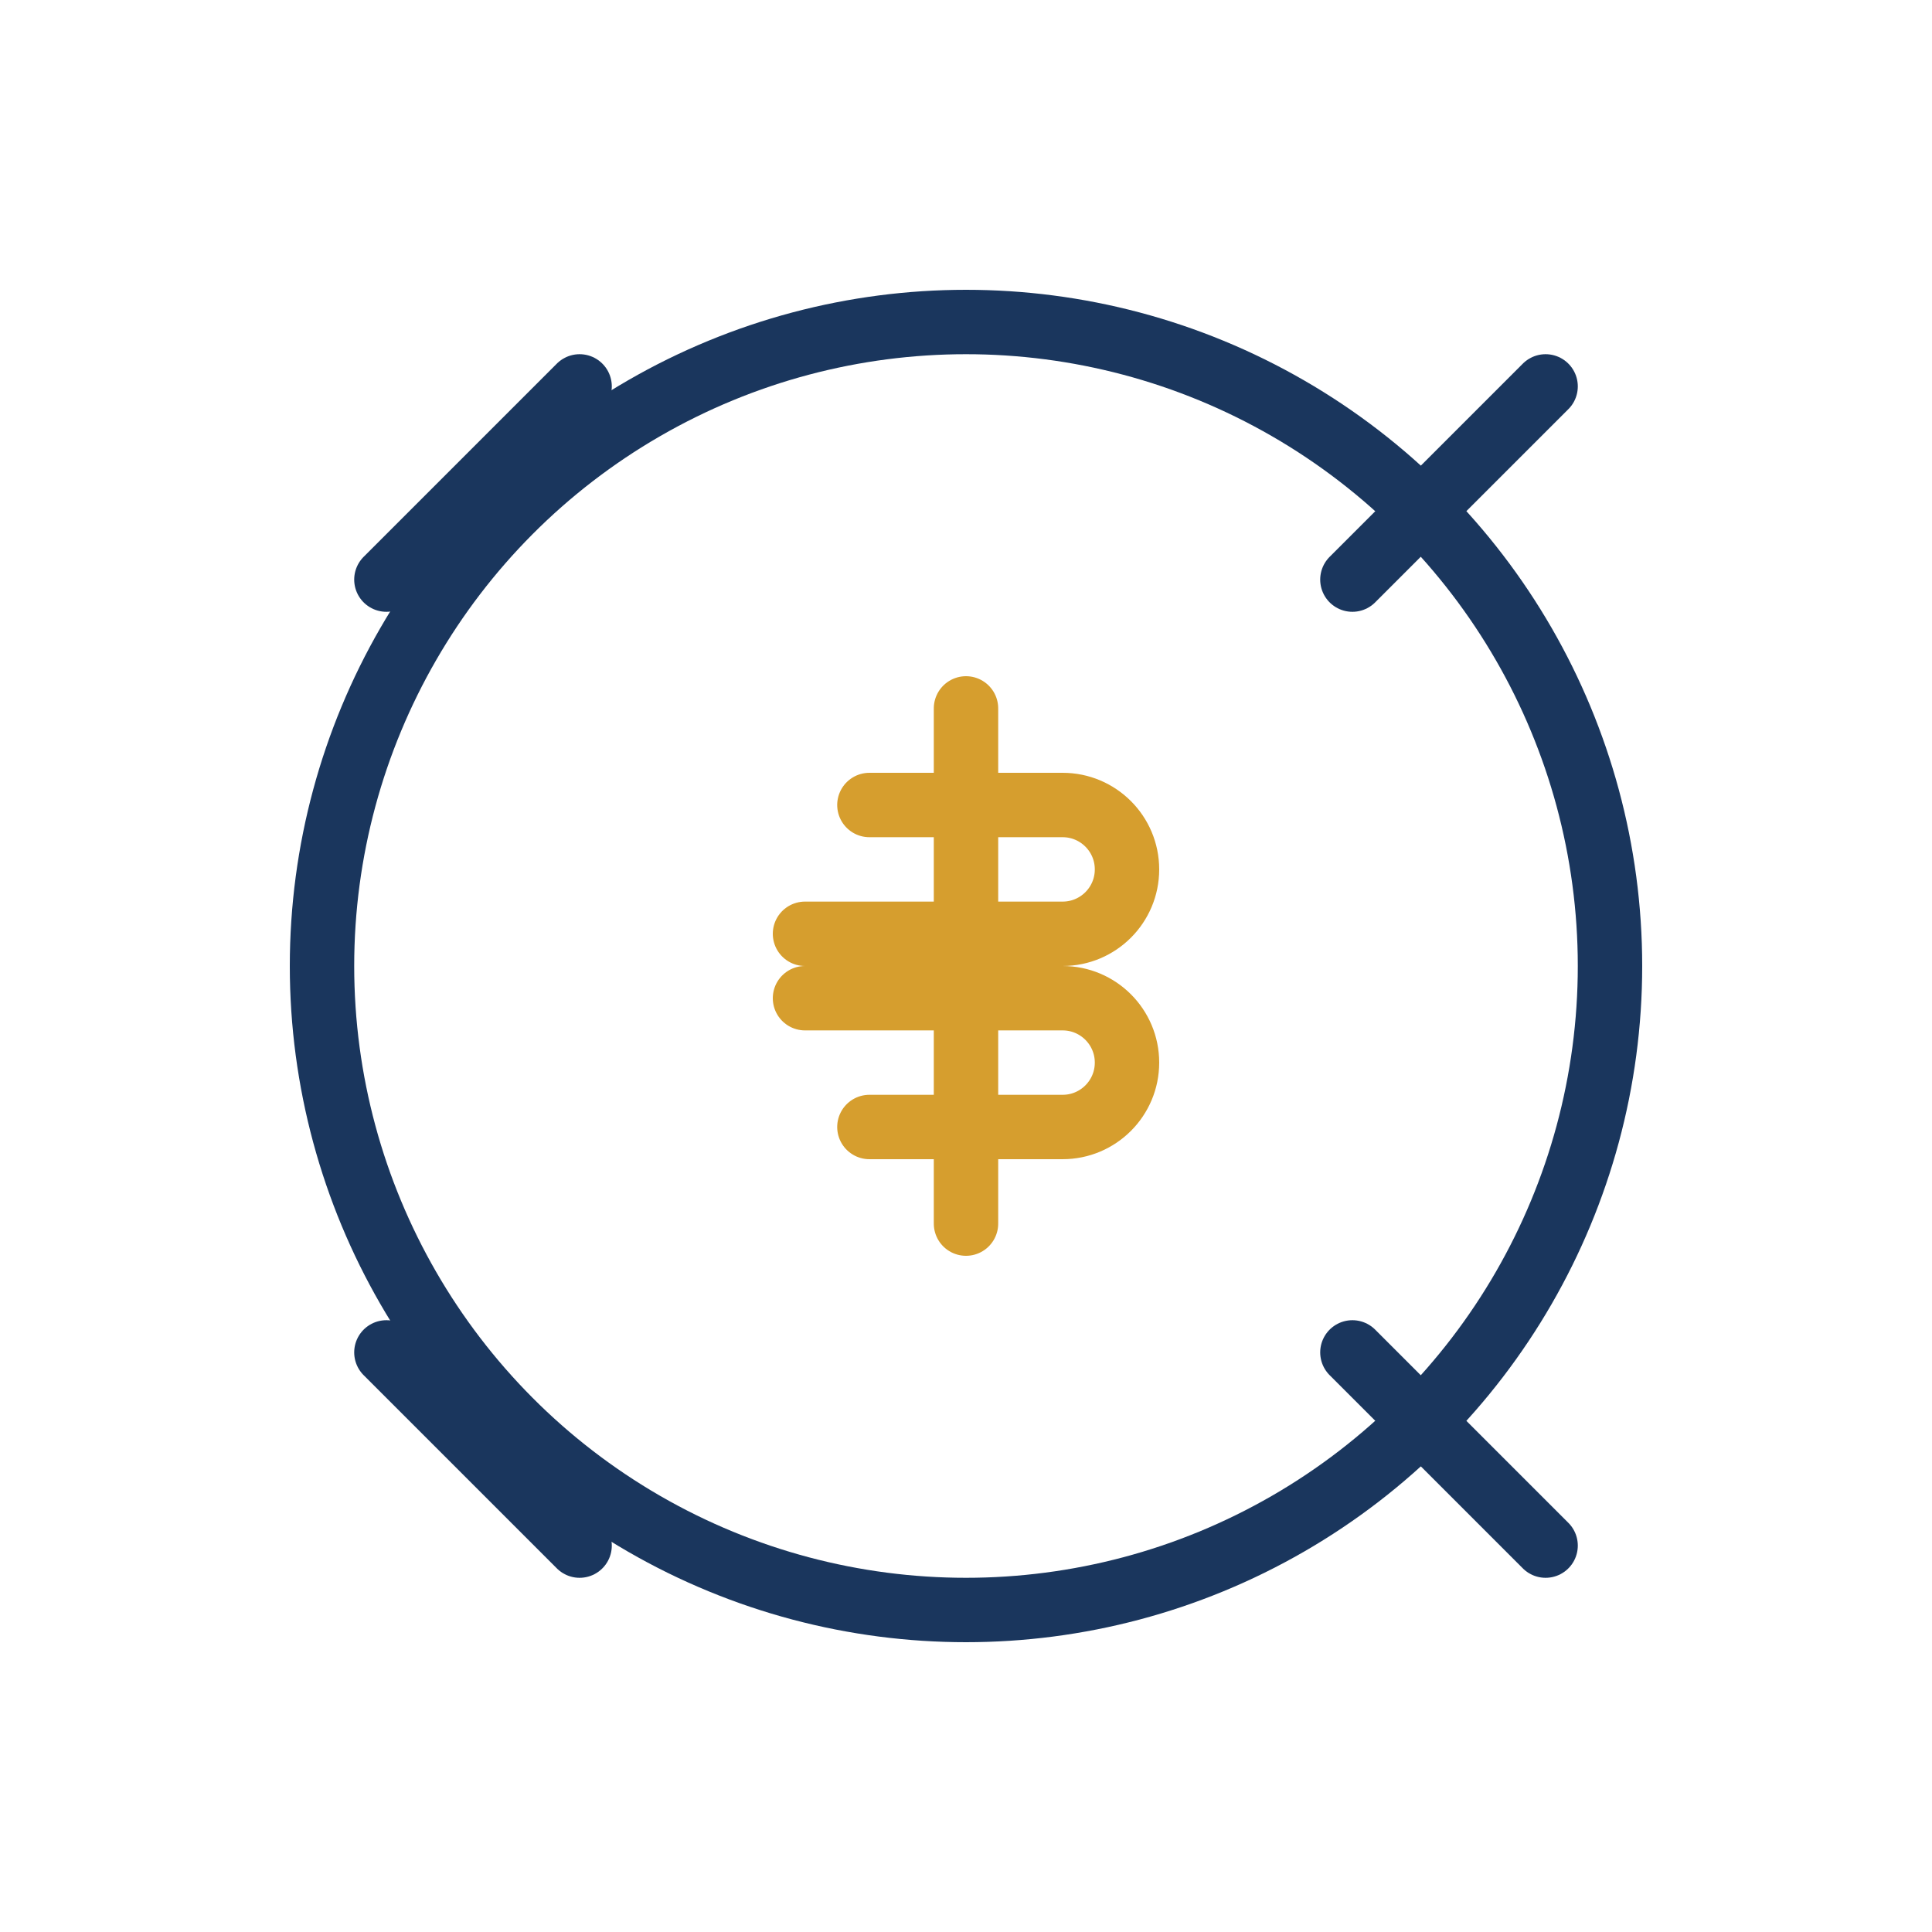
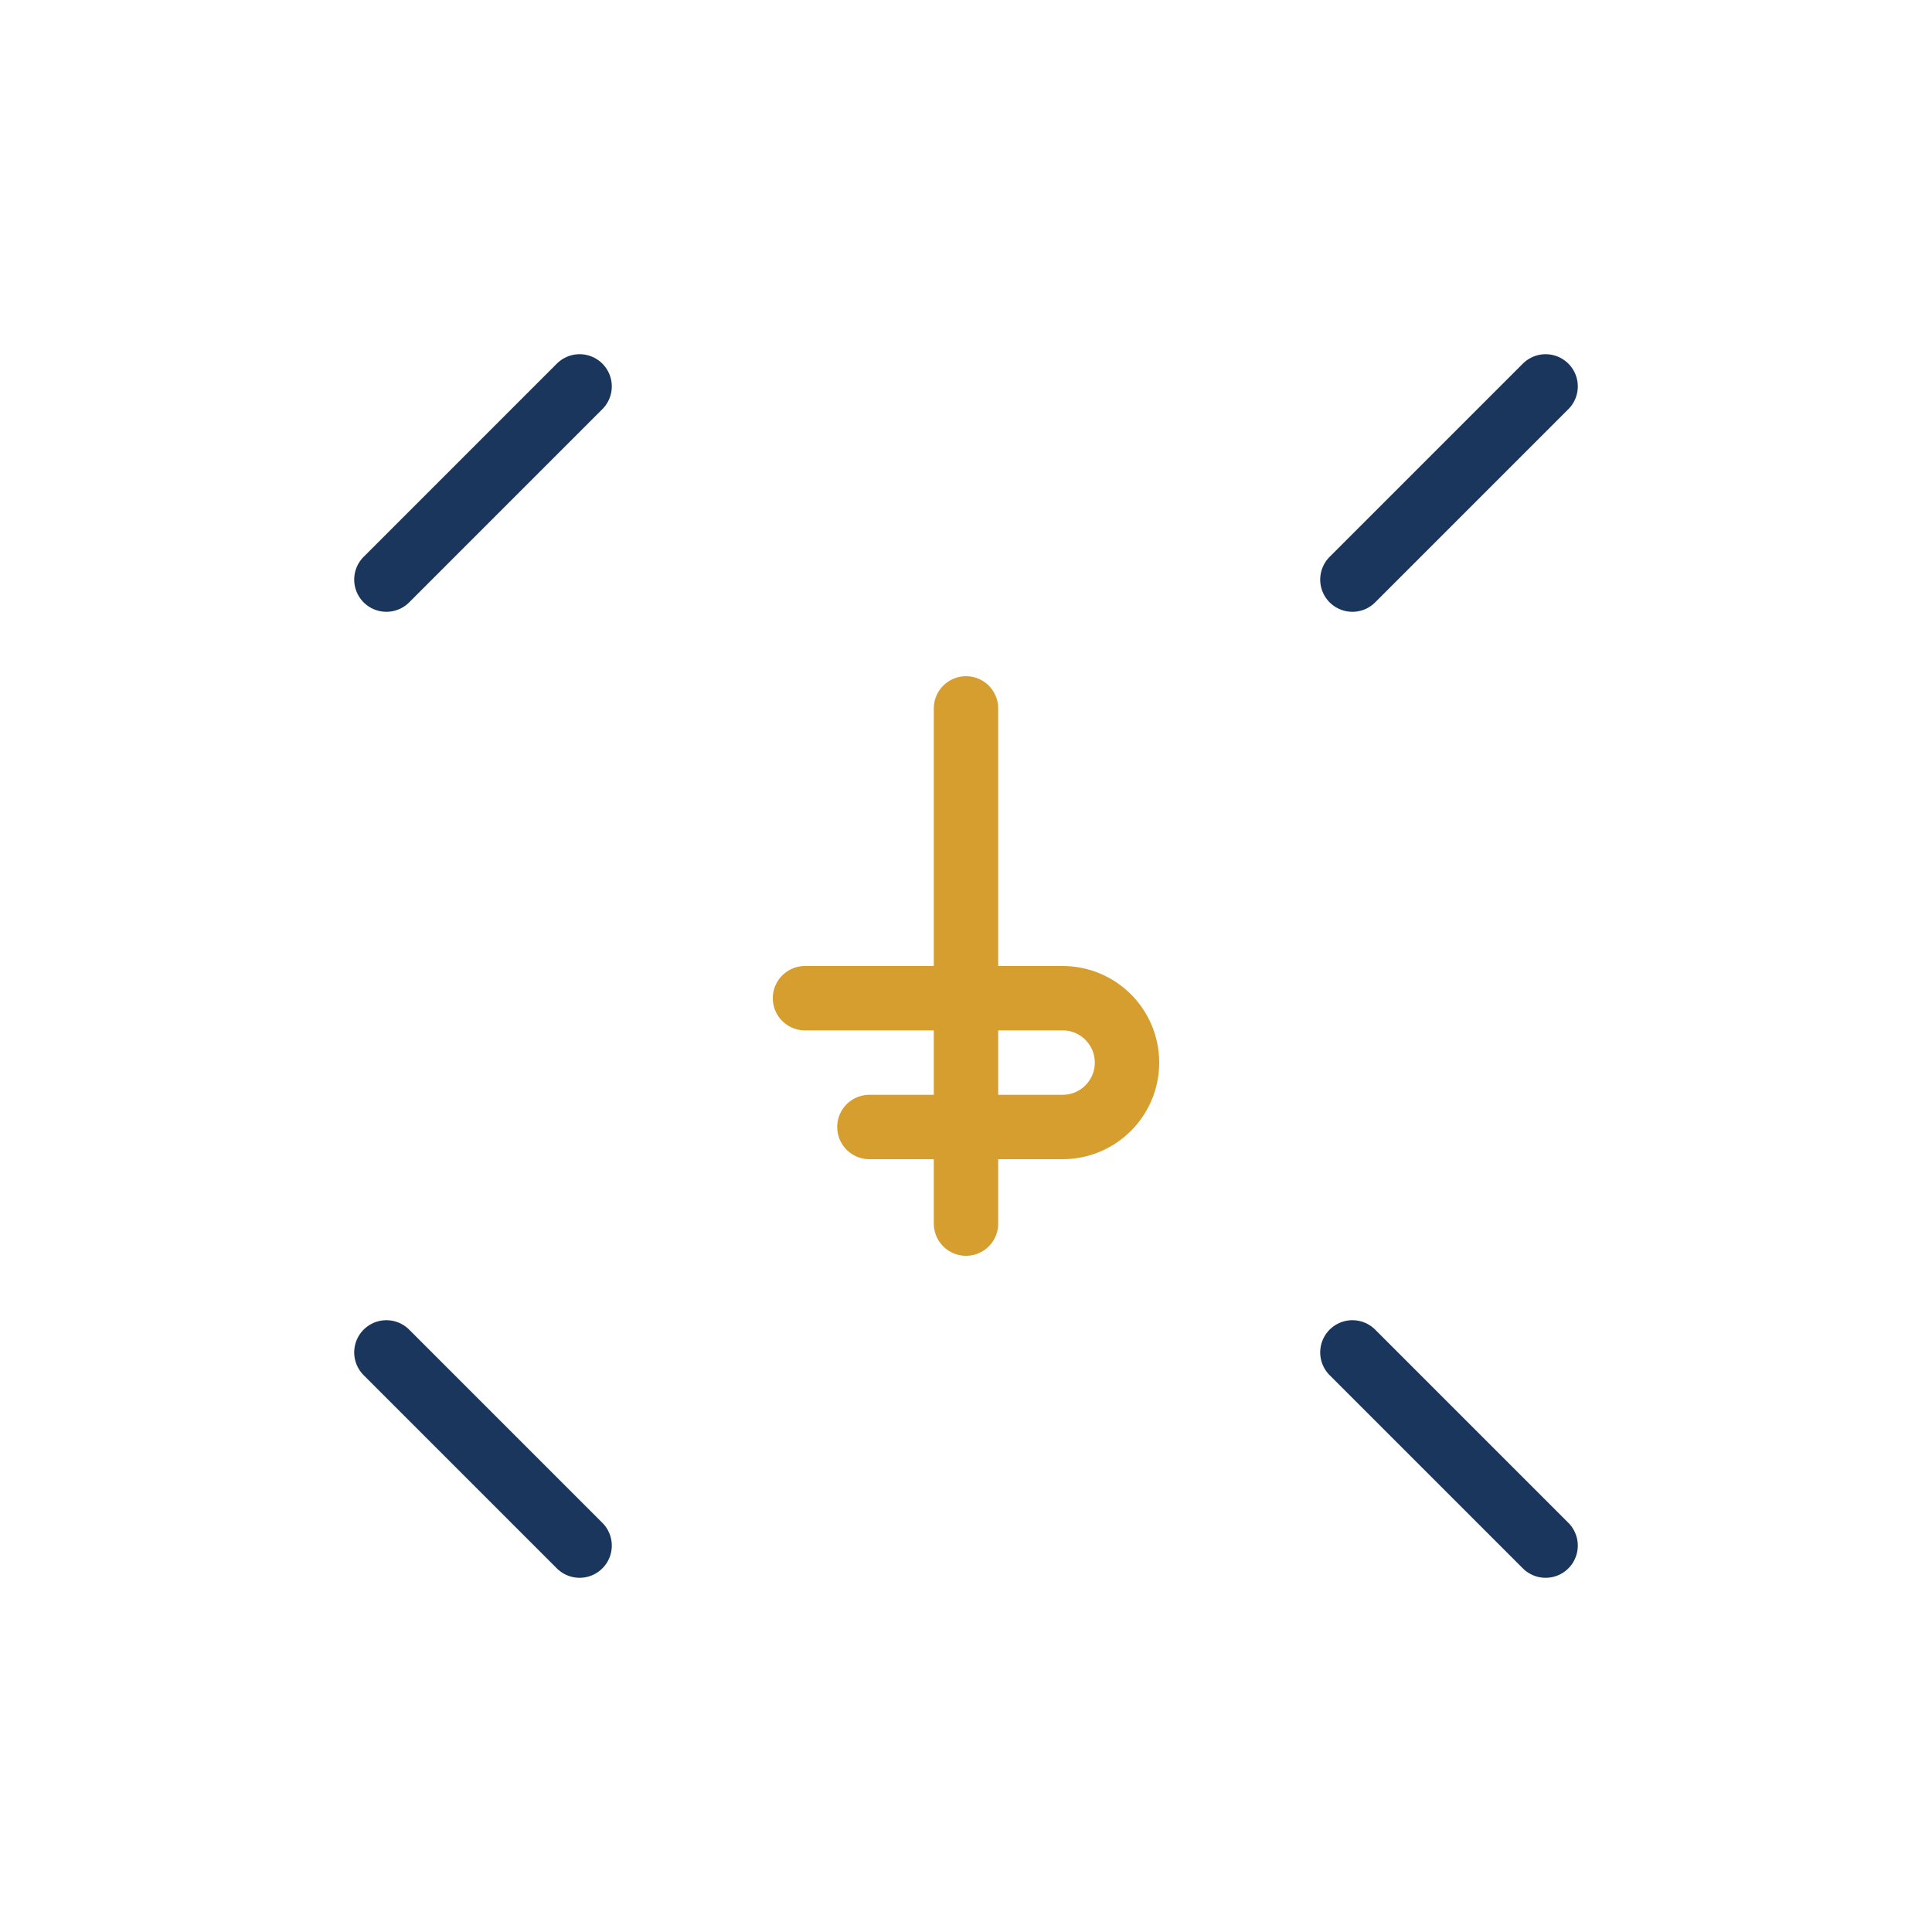
<svg xmlns="http://www.w3.org/2000/svg" width="60" height="60" viewBox="0 0 60 60" fill="none">
-   <circle cx="30" cy="30" r="20" stroke="#1a365d" stroke-width="2" fill="none" />
-   <path d="M27 25H33C34.105 25 35 25.895 35 27V27C35 28.105 34.105 29 33 29H25" stroke="#d69e2e" stroke-width="2" stroke-linecap="round" />
  <path d="M25 31H33C34.105 31 35 31.895 35 33V33C35 34.105 34.105 35 33 35H27" stroke="#d69e2e" stroke-width="2" stroke-linecap="round" />
  <path d="M30 22V38" stroke="#d69e2e" stroke-width="2" stroke-linecap="round" />
  <path d="M12 18L18 12M42 18L48 12M12 42L18 48M42 42L48 48" stroke="#1a365d" stroke-width="2" stroke-linecap="round" />
</svg>